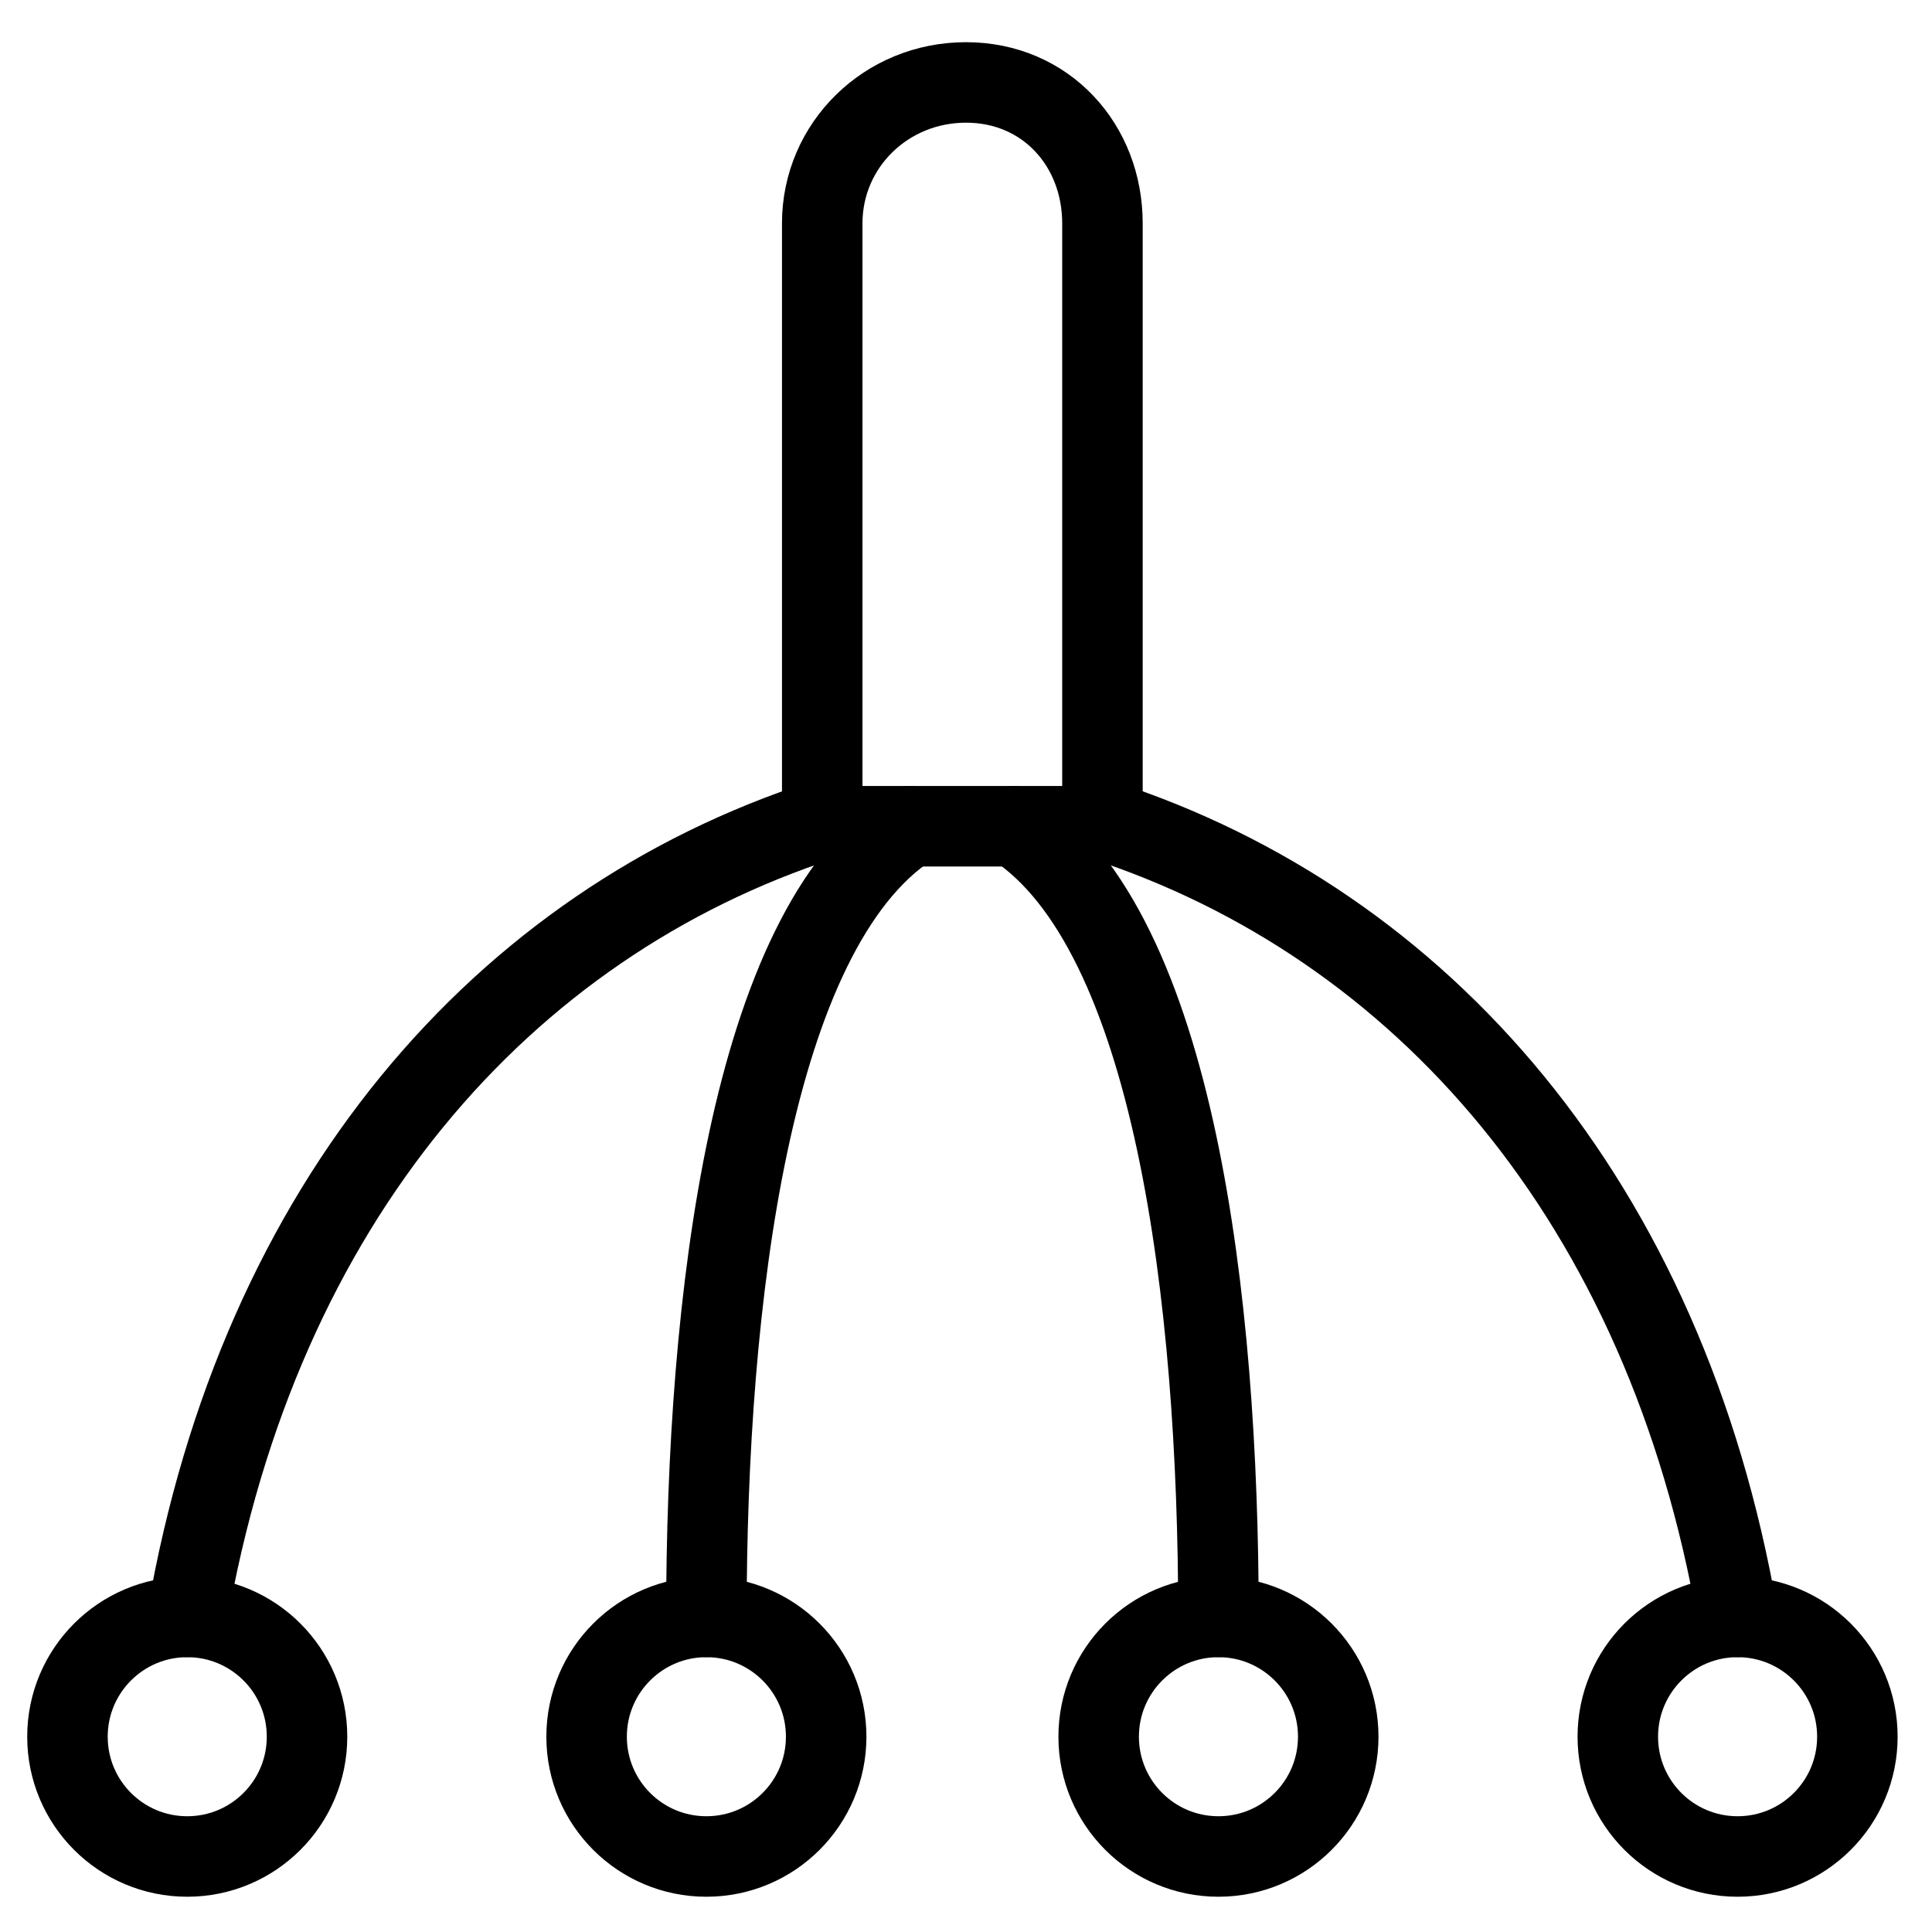
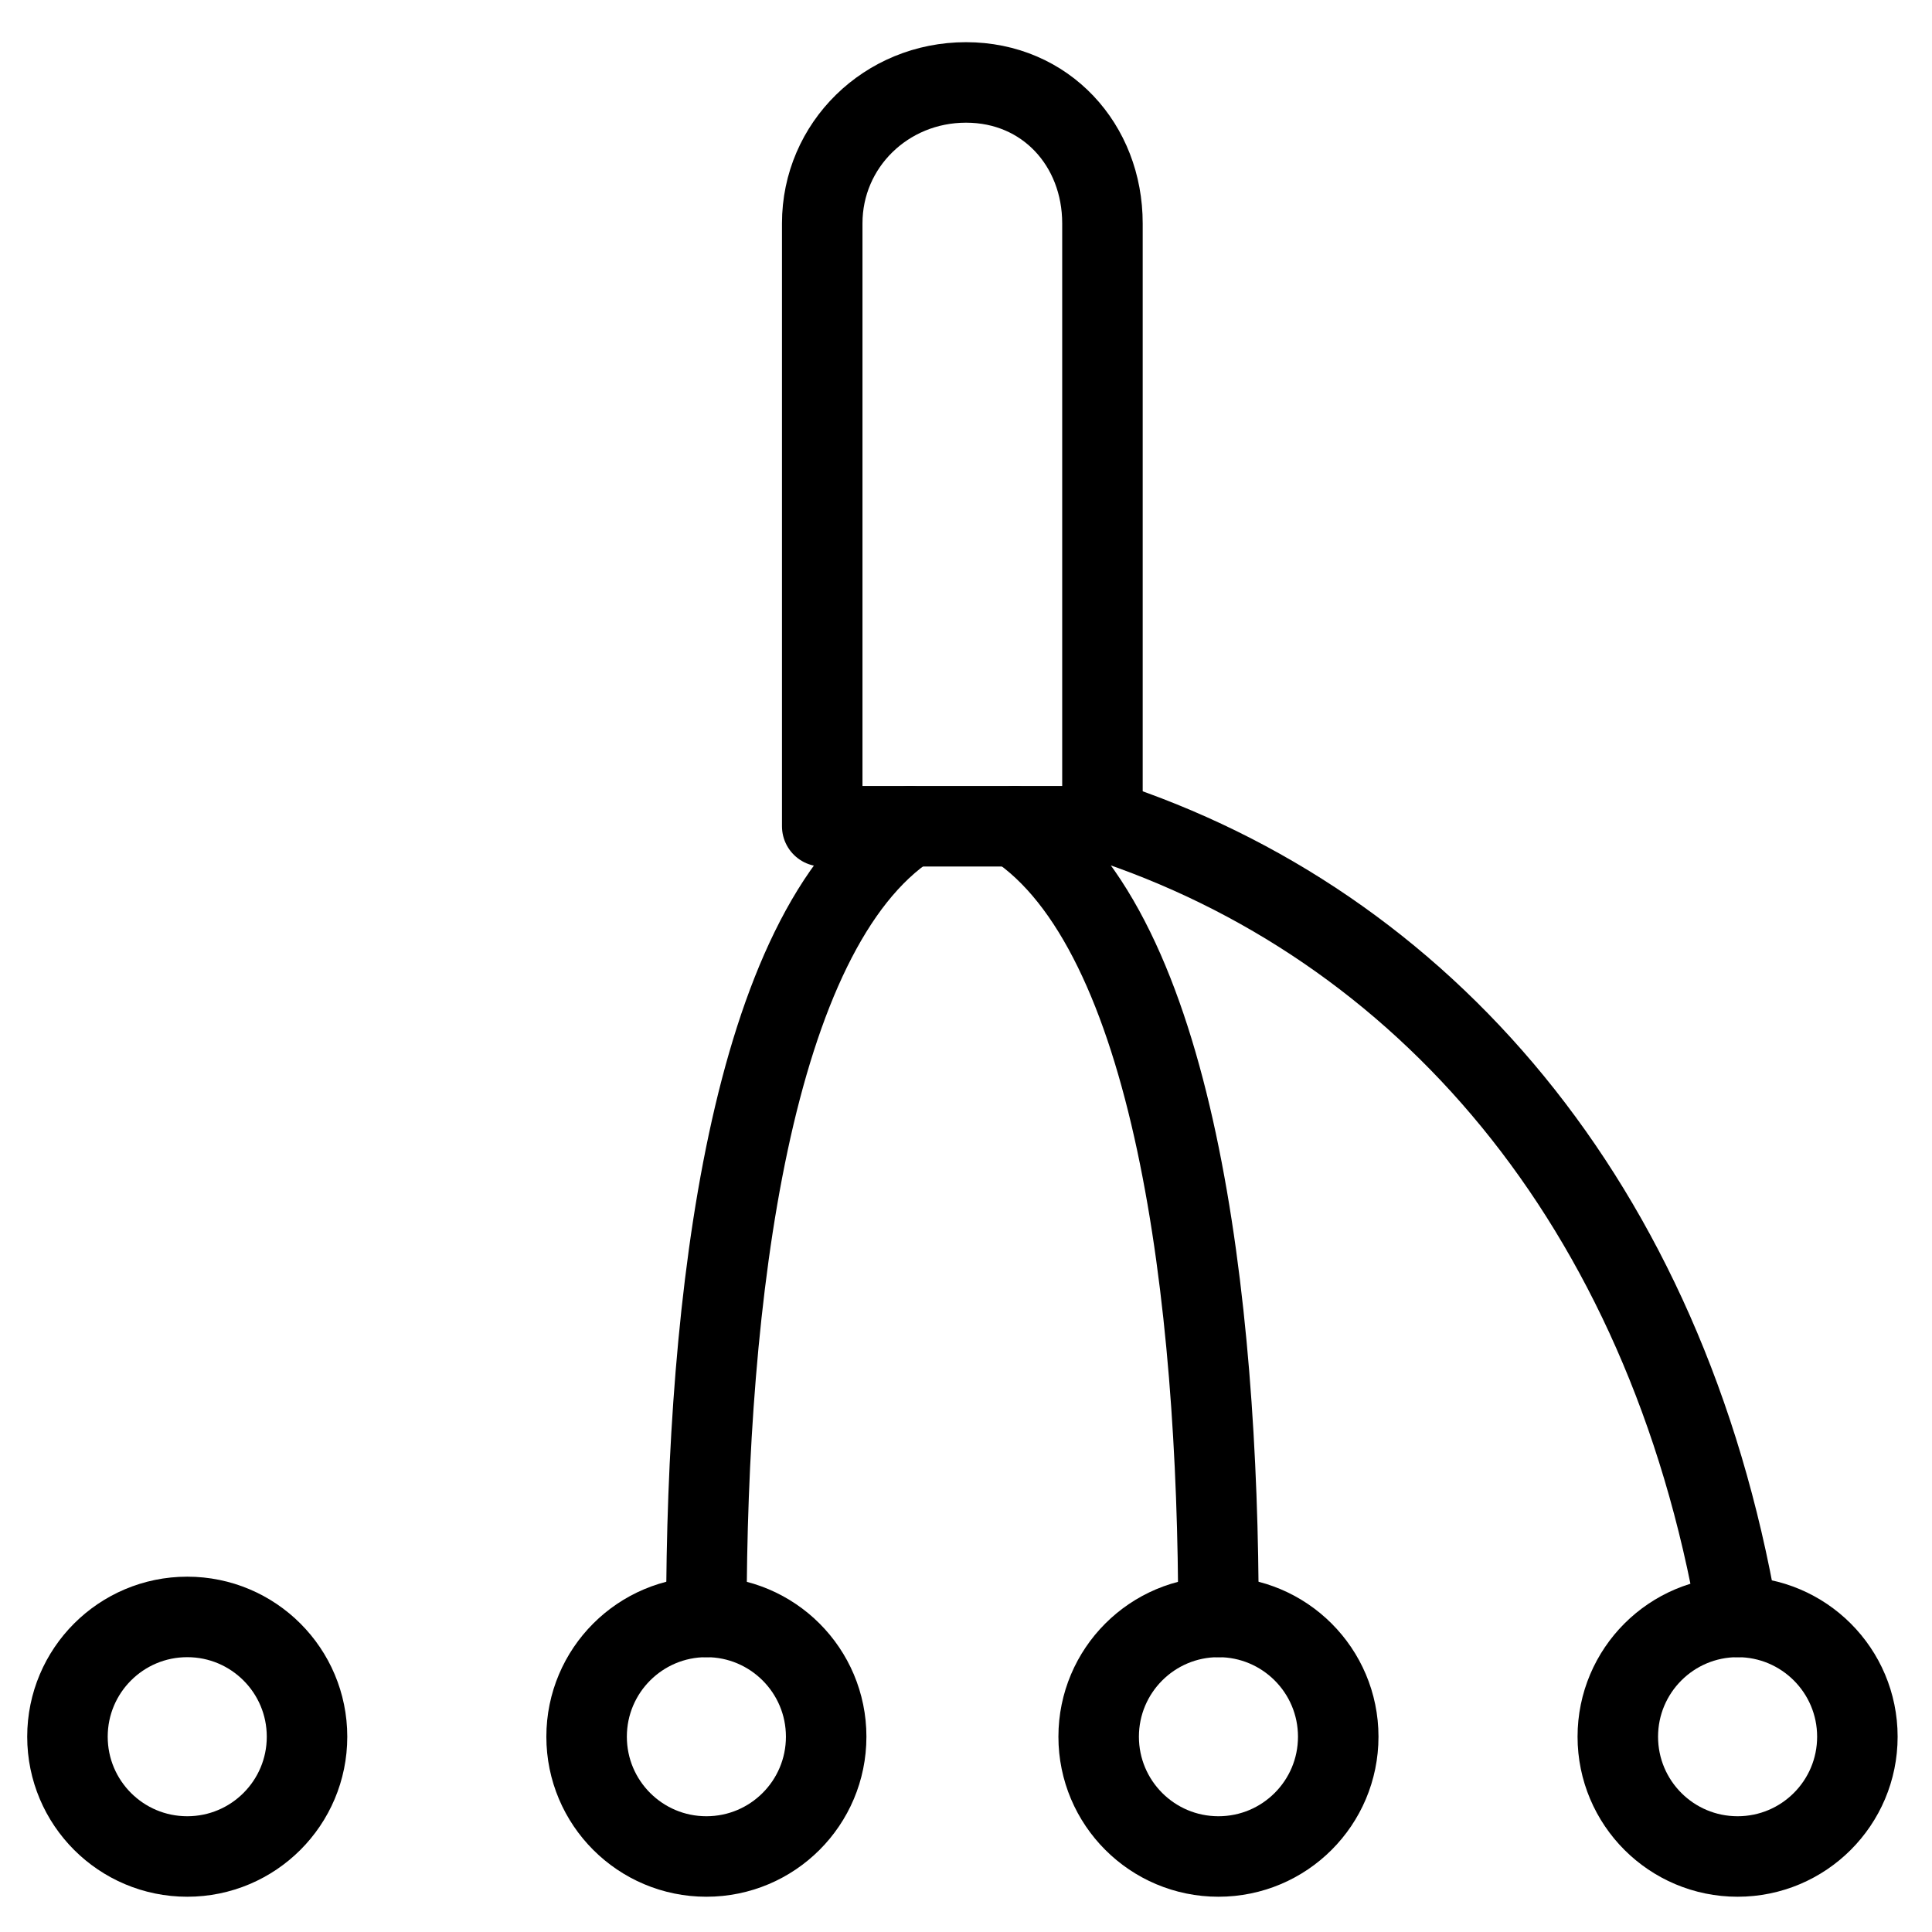
<svg xmlns="http://www.w3.org/2000/svg" fill="none" viewBox="0 0 24 24">
  <path stroke="#000000" stroke-linecap="round" stroke-linejoin="round" stroke-miterlimit="10" d="M10.214 2.775c0 -0.973 0.794 -1.751 1.786 -1.751 0.992 0 1.695 0.778 1.695 1.751v7.489h-3.481V2.775Z" stroke-width="1" />
  <path stroke="#000000" stroke-linecap="round" stroke-linejoin="round" stroke-miterlimit="10" d="M11.305 10.264c-1.984 1.302 -2.53 5.883 -2.53 9.822" stroke-width="1" />
  <path stroke="#000000" stroke-linecap="round" stroke-linejoin="round" stroke-miterlimit="10" d="M8.775 23.062c0.822 0 1.488 -0.666 1.488 -1.488s-0.666 -1.488 -1.488 -1.488 -1.488 0.666 -1.488 1.488 0.666 1.488 1.488 1.488Z" stroke-width="1" />
-   <path stroke="#000000" stroke-linecap="round" stroke-linejoin="round" stroke-miterlimit="10" d="M10.217 10.187c-3.969 1.29 -6.998 4.74 -7.891 9.899" stroke-width="1" />
  <path stroke="#000000" stroke-linecap="round" stroke-linejoin="round" stroke-miterlimit="10" d="M2.326 23.062c0.822 0 1.488 -0.666 1.488 -1.488s-0.666 -1.488 -1.488 -1.488 -1.488 0.666 -1.488 1.488 0.666 1.488 1.488 1.488Z" stroke-width="1" />
  <path stroke="#000000" stroke-linecap="round" stroke-linejoin="round" stroke-miterlimit="10" d="M12.606 10.264c1.984 1.302 2.53 5.883 2.53 9.822" stroke-width="1" />
  <path stroke="#000000" stroke-linecap="round" stroke-linejoin="round" stroke-miterlimit="10" d="M15.136 23.062c-0.822 0 -1.488 -0.666 -1.488 -1.488s0.666 -1.488 1.488 -1.488 1.488 0.666 1.488 1.488 -0.666 1.488 -1.488 1.488Z" stroke-width="1" />
  <path stroke="#000000" stroke-linecap="round" stroke-linejoin="round" stroke-miterlimit="10" d="M13.695 10.187c3.969 1.29 6.998 4.74 7.891 9.899" stroke-width="1" />
  <path stroke="#000000" stroke-linecap="round" stroke-linejoin="round" stroke-miterlimit="10" d="M21.585 23.062c-0.822 0 -1.488 -0.666 -1.488 -1.488s0.666 -1.488 1.488 -1.488c0.822 0 1.488 0.666 1.488 1.488s-0.666 1.488 -1.488 1.488Z" stroke-width="1" />
</svg>